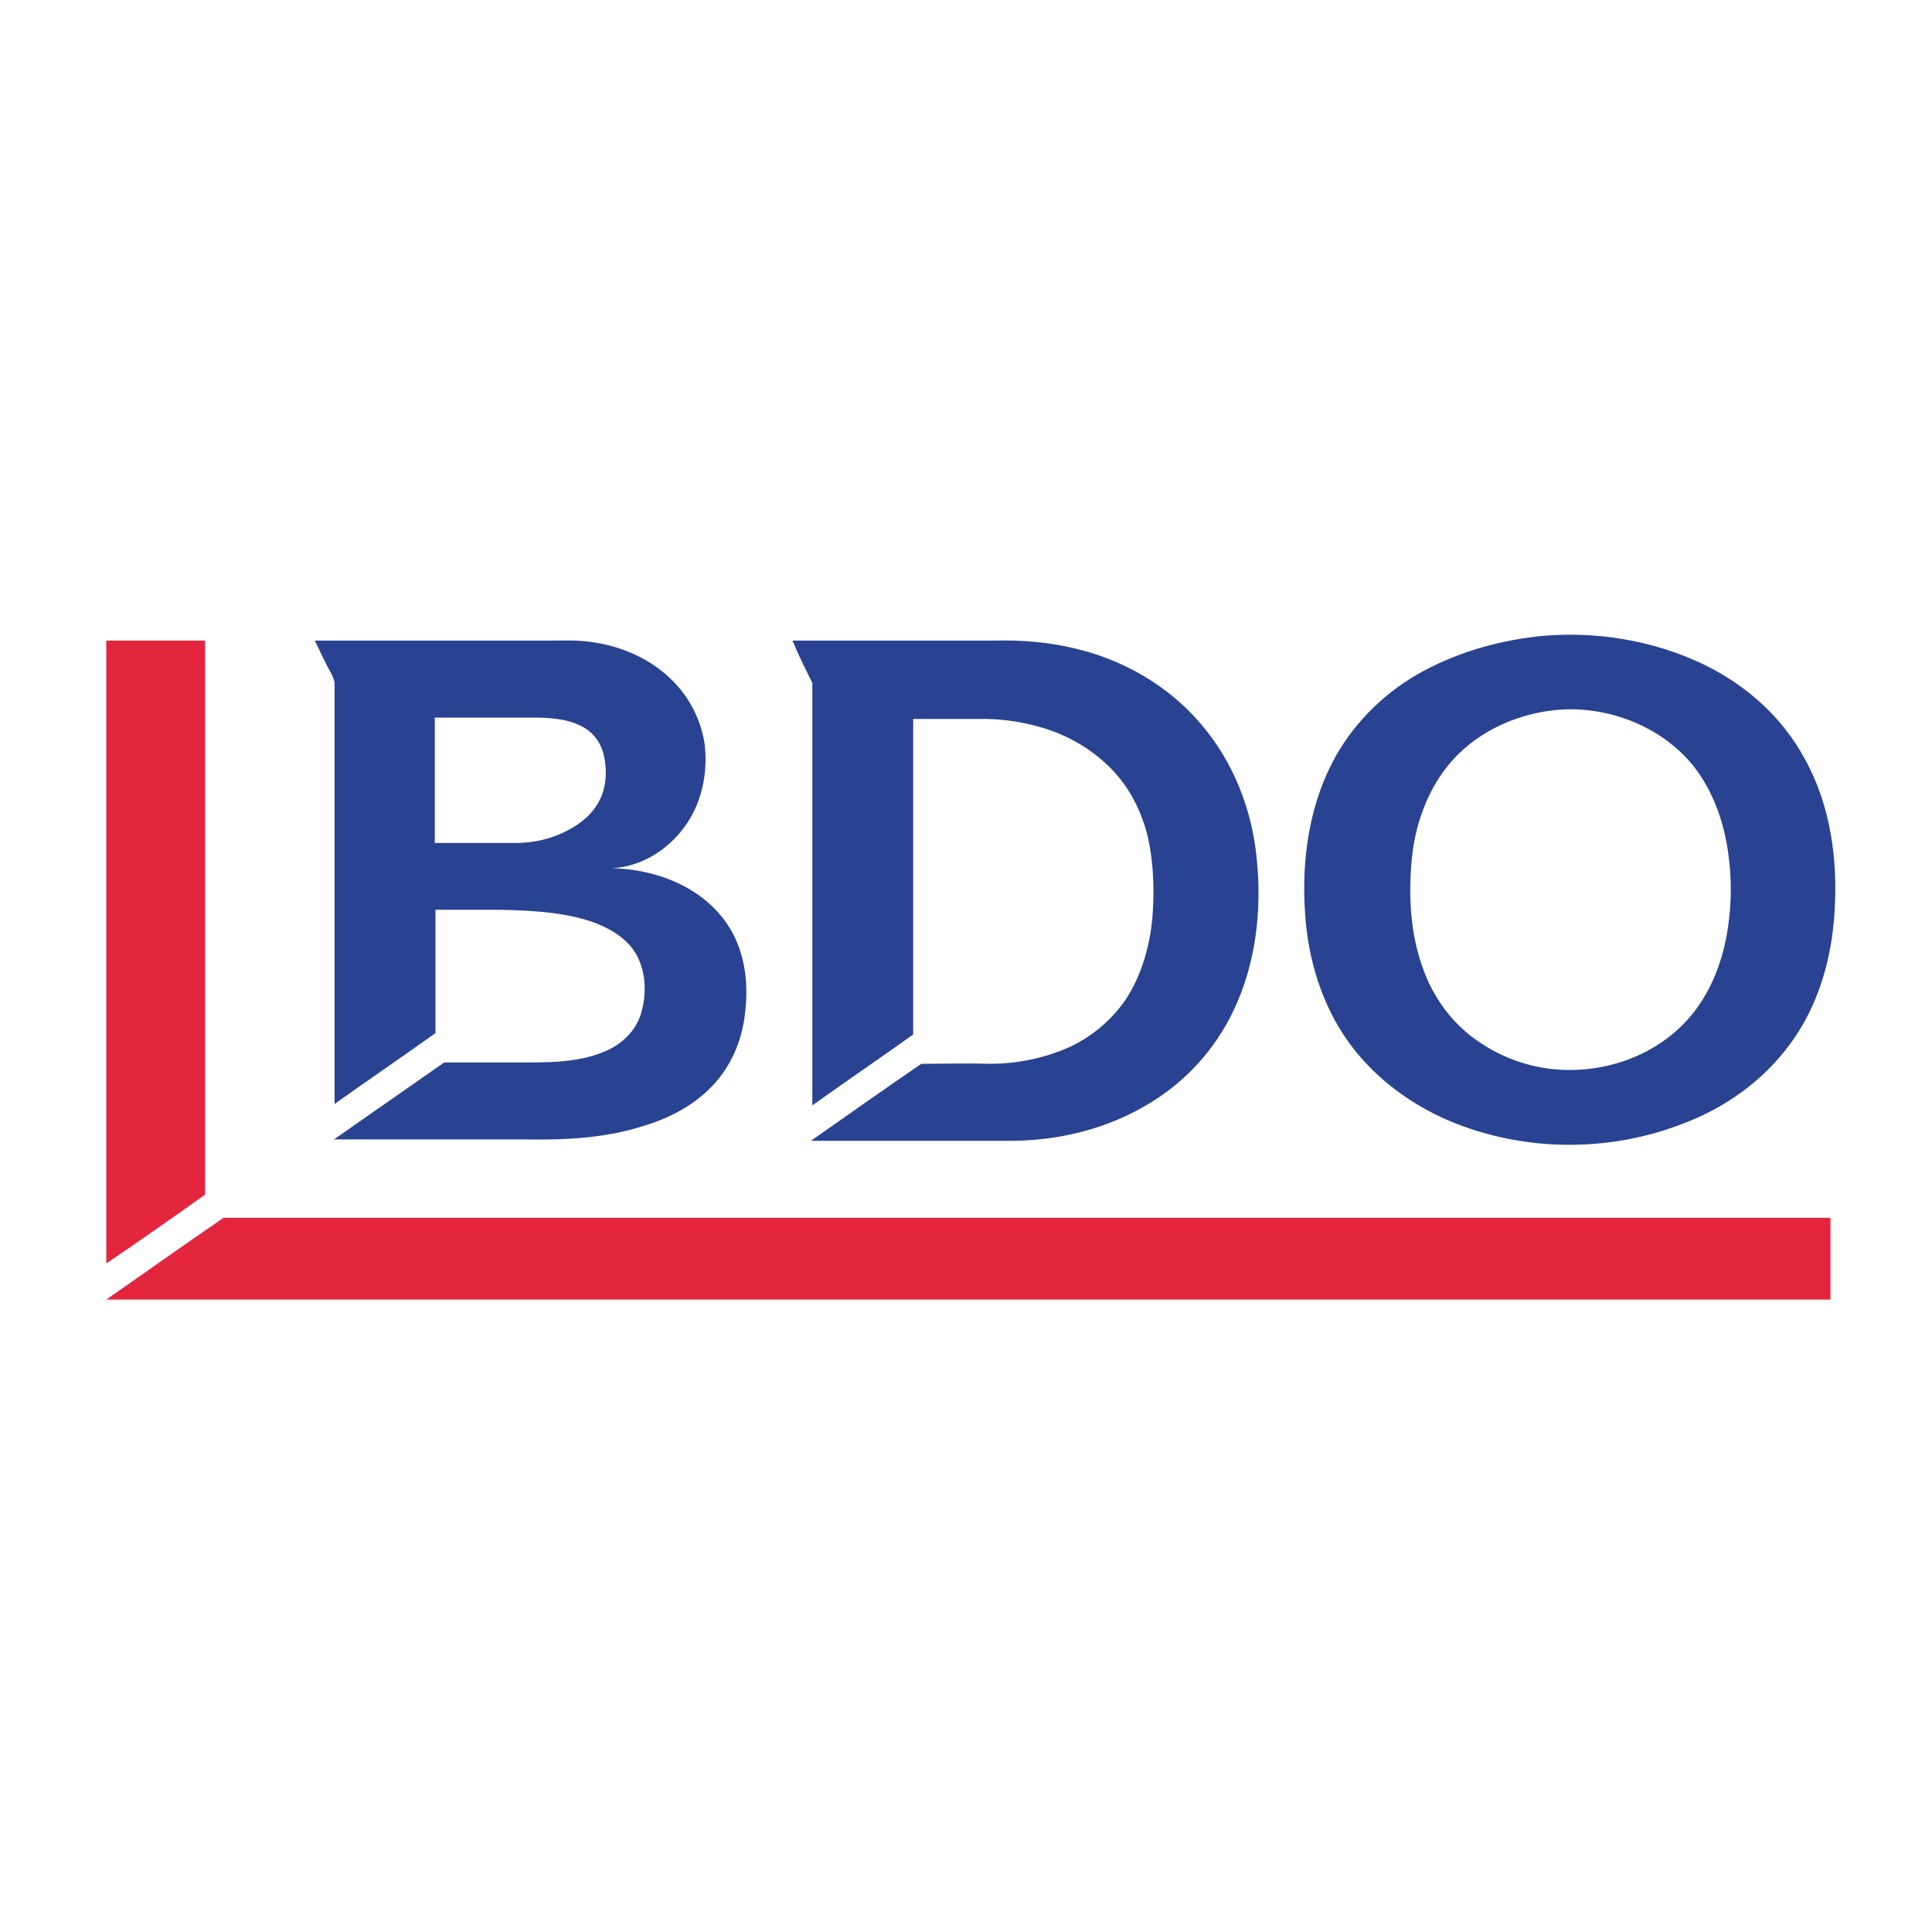
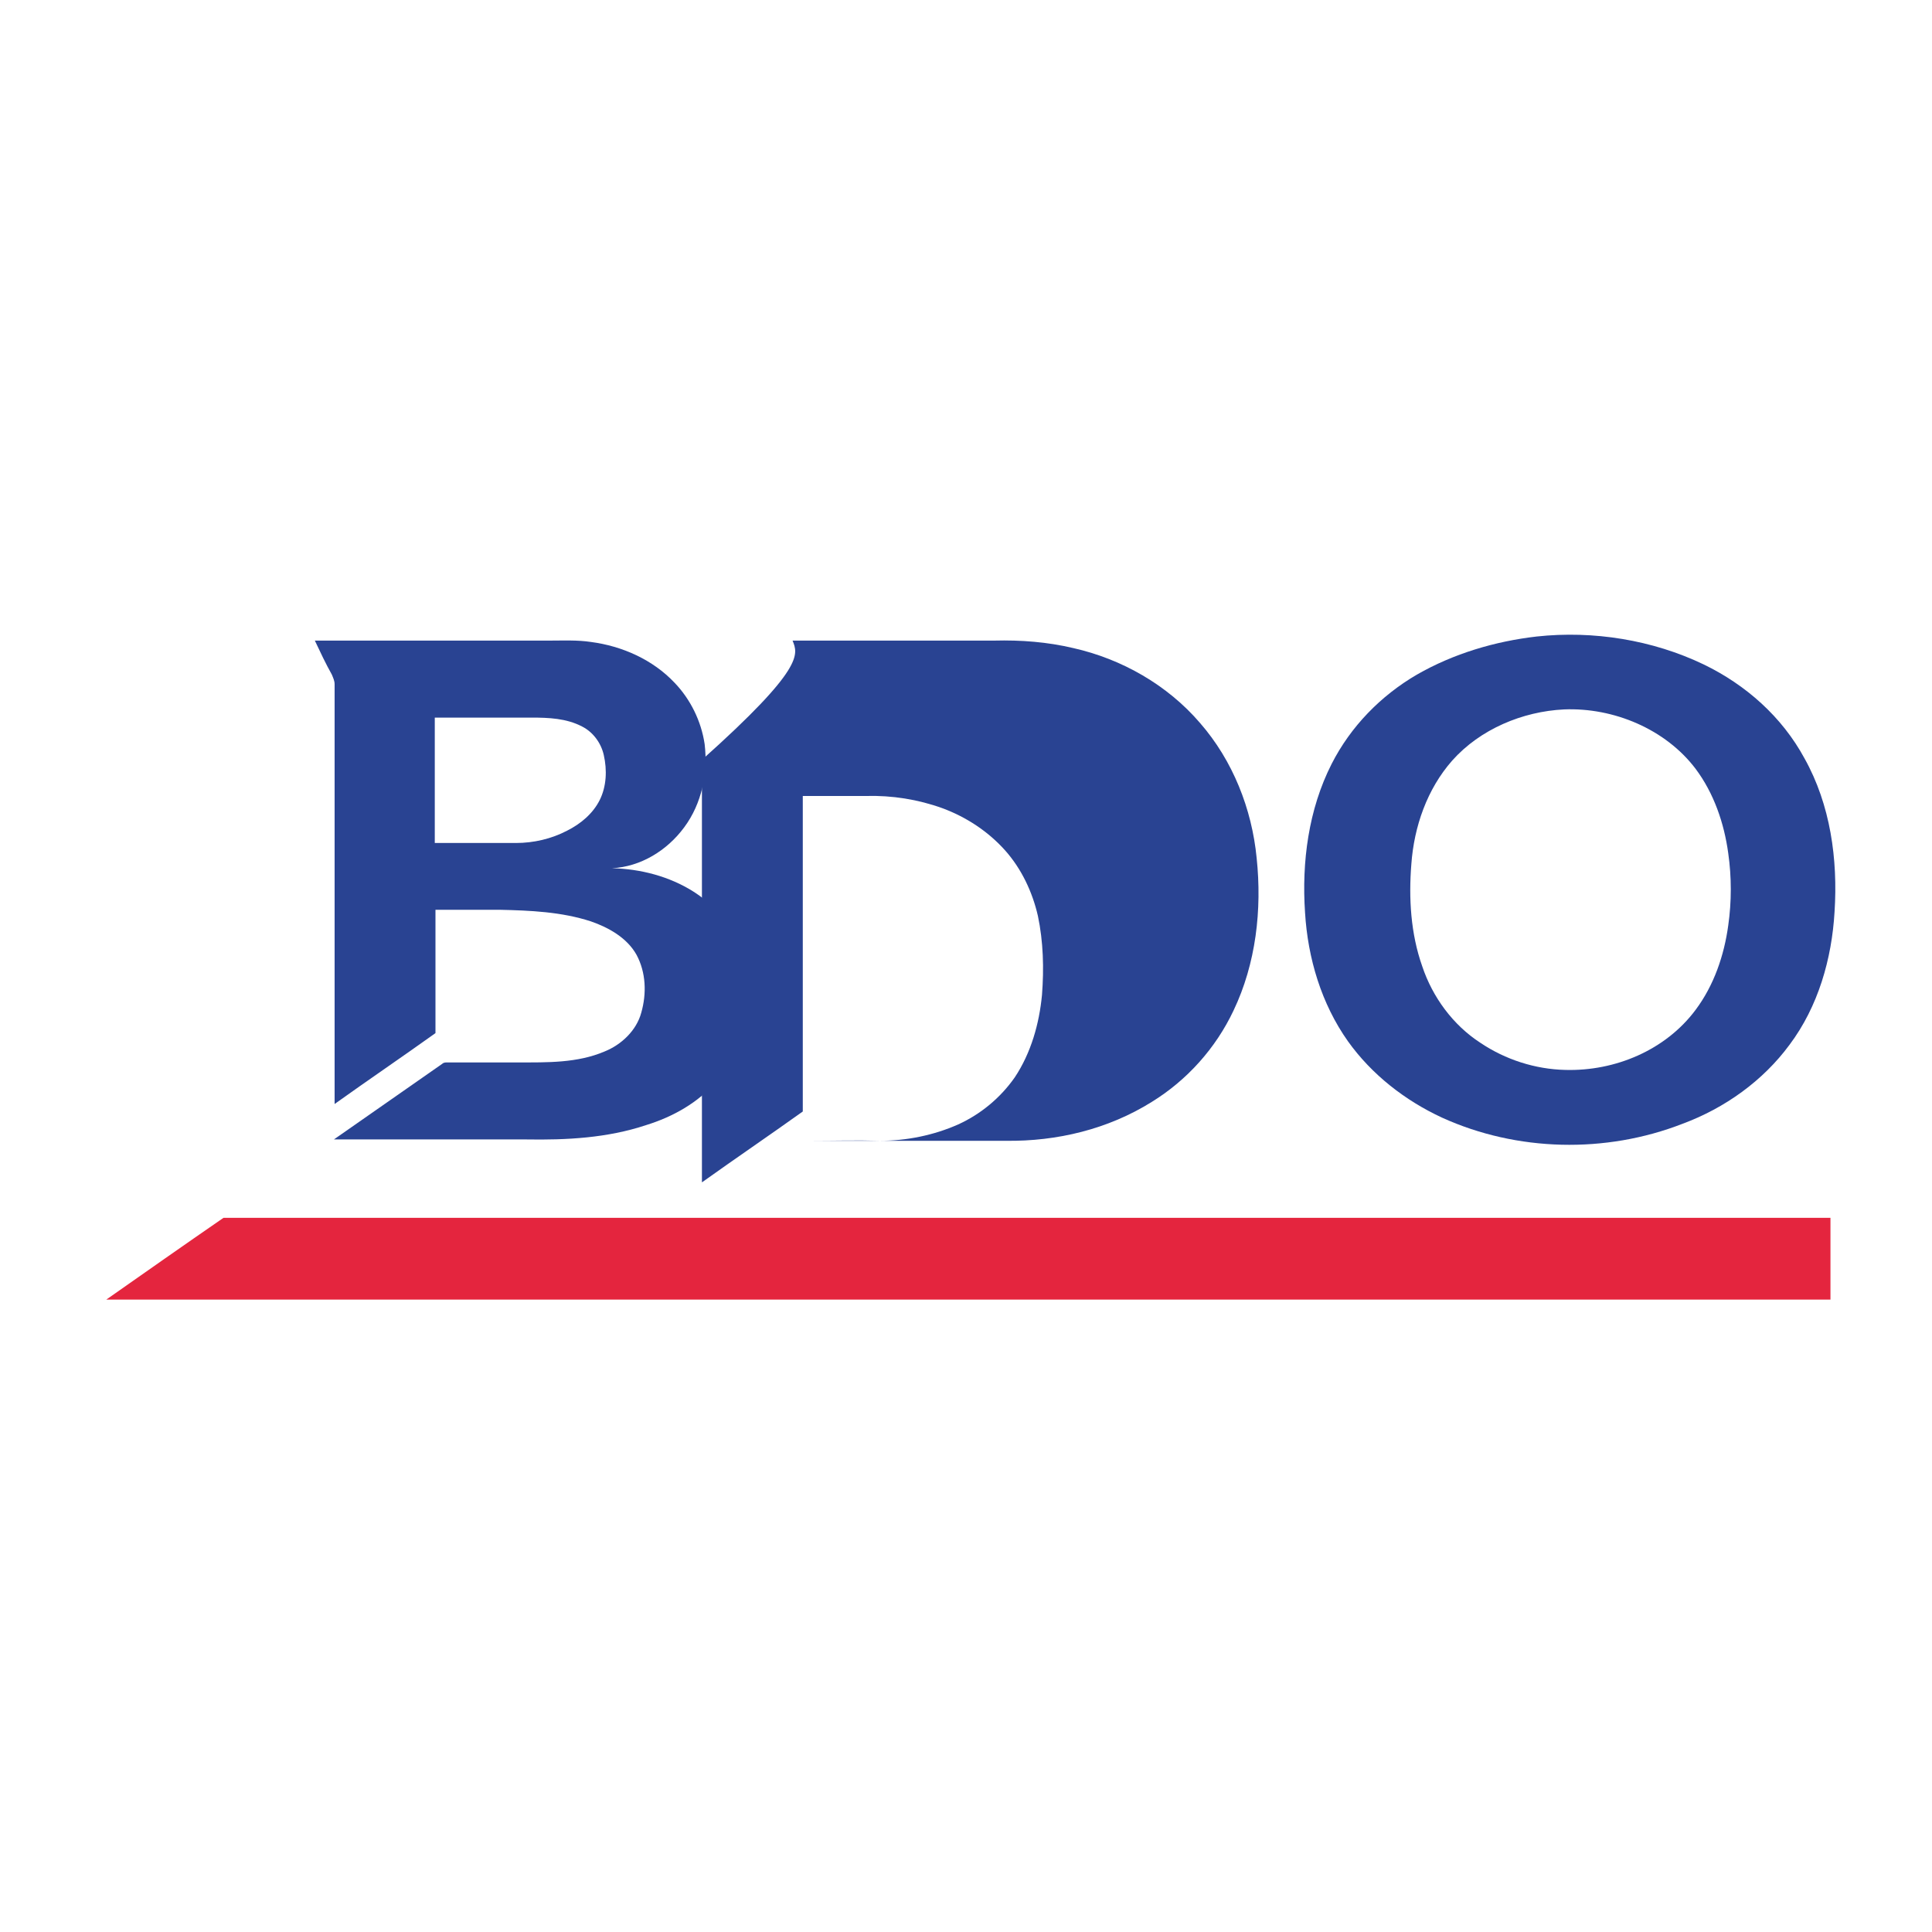
<svg xmlns="http://www.w3.org/2000/svg" version="1.1" id="BDO" x="0px" y="0px" viewBox="0 0 283.5 283.5" enable-background="new 0 0 283.5 283.5" xml:space="preserve">
  <g>
    <g>
      <path fill="#294392" d="M225.5,93.4c8.3-0.9,17,0.5,24.5,4.1c6.2,3,11.5,7.7,14.8,13.8c3.8,6.8,4.9,14.8,4.4,22.5    c-0.4,6.9-2.4,13.9-6.6,19.5c-3.9,5.3-9.5,9.3-15.7,11.6c-11.3,4.4-24.3,4.1-35.3-0.9c-5.4-2.5-10.3-6.3-13.8-11.2    c-3.9-5.5-5.9-12.2-6.3-18.9c-0.5-7.4,0.5-15.1,3.9-21.8c2.8-5.5,7.2-10,12.5-13.1C213.3,95.9,219.4,94.1,225.5,93.4z     M229.5,104.1c-6.1,0.3-12.3,2.9-16.4,7.5c-3.7,4.2-5.6,9.7-6,15.2c-0.4,5-0.1,10.2,1.6,15c1.5,4.5,4.5,8.6,8.5,11.2    c3.7,2.5,8.1,3.9,12.5,4c7.3,0.2,14.7-2.9,19.1-8.8c2.7-3.6,4.2-8,4.8-12.4c0.5-3.5,0.5-7.1,0-10.6c-0.6-4.4-2.1-8.8-4.8-12.4    C244.4,107,236.8,103.8,229.5,104.1z" />
    </g>
    <g>
      <path fill="#294392" d="M46.2,94c11.5,0,23,0,34.5,0c2,0,4-0.1,6,0.2c4.6,0.6,9.1,2.6,12.3,6c2.3,2.4,3.9,5.6,4.4,9    c0.5,4.2-0.4,8.7-3,12.2c-2.5,3.4-6.4,5.8-10.6,6c4.2,0.1,8.4,1.2,11.9,3.4c2.7,1.7,4.9,4.1,6.2,6.9c1.6,3.5,1.9,7.4,1.4,11.2    c-0.4,3.5-1.8,7-4.1,9.7c-2.7,3.2-6.5,5.3-10.4,6.5c-5.7,1.9-11.7,2.2-17.6,2.1c-9.4,0-18.8,0-28.2,0c5.3-3.7,10.6-7.4,15.9-11.1    c0.2-0.2,0.5-0.2,0.7-0.2c3.5,0,6.9,0,10.4,0c4.3,0,8.7,0.1,12.7-1.6c2.5-1,4.7-3.1,5.4-5.7c0.8-2.8,0.7-5.9-0.7-8.5    c-1.4-2.5-4.1-4-6.7-4.9c-4.3-1.4-8.9-1.6-13.4-1.7c-3.1,0-6.3,0-9.4,0c0,6,0,12.1,0,18.1c-4.9,3.5-9.9,6.9-14.8,10.4    c0-20.5,0-41.1,0-61.6c0-0.5-0.2-0.9-0.4-1.4C47.8,97.4,47,95.7,46.2,94z M63.8,105.3c0,6.1,0,12.3,0,18.4c4,0,8,0,11.9,0    c2.6,0,5.2-0.6,7.5-1.8c2-1,3.8-2.5,4.8-4.5c1-2,1.1-4.4,0.6-6.6c-0.4-1.8-1.6-3.4-3.2-4.2c-2.3-1.2-4.9-1.3-7.4-1.3    C73.3,105.3,68.5,105.3,63.8,105.3z" />
    </g>
-     <path fill="#294392" d="M116.3,94c9.9,0,19.8,0,29.6,0c3.9-0.1,7.8,0.2,11.6,1.1c7.1,1.6,13.8,5.4,18.6,11   c4.8,5.5,7.6,12.6,8.3,19.8c0.8,7.6-0.1,15.5-3.4,22.4c-2.6,5.5-6.8,10.2-12,13.4c-6.4,4-13.9,5.8-21.4,5.7c-9.5,0-19.1,0-28.6,0   c5.4-3.8,10.8-7.6,16.2-11.3c3.4,0,6.7-0.1,10.1,0c3.9,0,7.9-0.8,11.5-2.4c3.3-1.5,6.2-3.9,8.3-6.9c2.4-3.6,3.6-7.9,4-12.1   c0.3-3.9,0.2-7.8-0.6-11.6c-0.8-3.5-2.4-6.9-4.8-9.6c-2.5-2.8-5.7-4.9-9.2-6.2c-3.6-1.3-7.4-1.9-11.2-1.8c-3.1,0-6.2,0-9.3,0   c0,15.4,0,30.9,0,46.3c-4.9,3.5-9.9,6.9-14.8,10.4c0-18.6,0-37.1,0-55.7c0-2.1,0-4.2,0-6.3C118.1,98,117.1,96,116.3,94z" />
+     <path fill="#294392" d="M116.3,94c9.9,0,19.8,0,29.6,0c3.9-0.1,7.8,0.2,11.6,1.1c7.1,1.6,13.8,5.4,18.6,11   c4.8,5.5,7.6,12.6,8.3,19.8c0.8,7.6-0.1,15.5-3.4,22.4c-2.6,5.5-6.8,10.2-12,13.4c-6.4,4-13.9,5.8-21.4,5.7c-9.5,0-19.1,0-28.6,0   c3.4,0,6.7-0.1,10.1,0c3.9,0,7.9-0.8,11.5-2.4c3.3-1.5,6.2-3.9,8.3-6.9c2.4-3.6,3.6-7.9,4-12.1   c0.3-3.9,0.2-7.8-0.6-11.6c-0.8-3.5-2.4-6.9-4.8-9.6c-2.5-2.8-5.7-4.9-9.2-6.2c-3.6-1.3-7.4-1.9-11.2-1.8c-3.1,0-6.2,0-9.3,0   c0,15.4,0,30.9,0,46.3c-4.9,3.5-9.9,6.9-14.8,10.4c0-18.6,0-37.1,0-55.7c0-2.1,0-4.2,0-6.3C118.1,98,117.1,96,116.3,94z" />
  </g>
  <g>
-     <path fill="#E4253E" d="M15.6,94c4.8,0,9.6,0,14.5,0c0,27.1,0,54.2,0,81.3c-4.8,3.4-9.6,6.8-14.5,10.1   C15.6,154.9,15.6,124.5,15.6,94z" />
    <path fill="#E4253E" d="M15.6,190.7c5.7-4,11.4-8,17.2-12c78.6,0,157.2,0,235.8,0c0,4,0,8,0,12C184.3,190.7,99.9,190.7,15.6,190.7z   " />
  </g>
</svg>